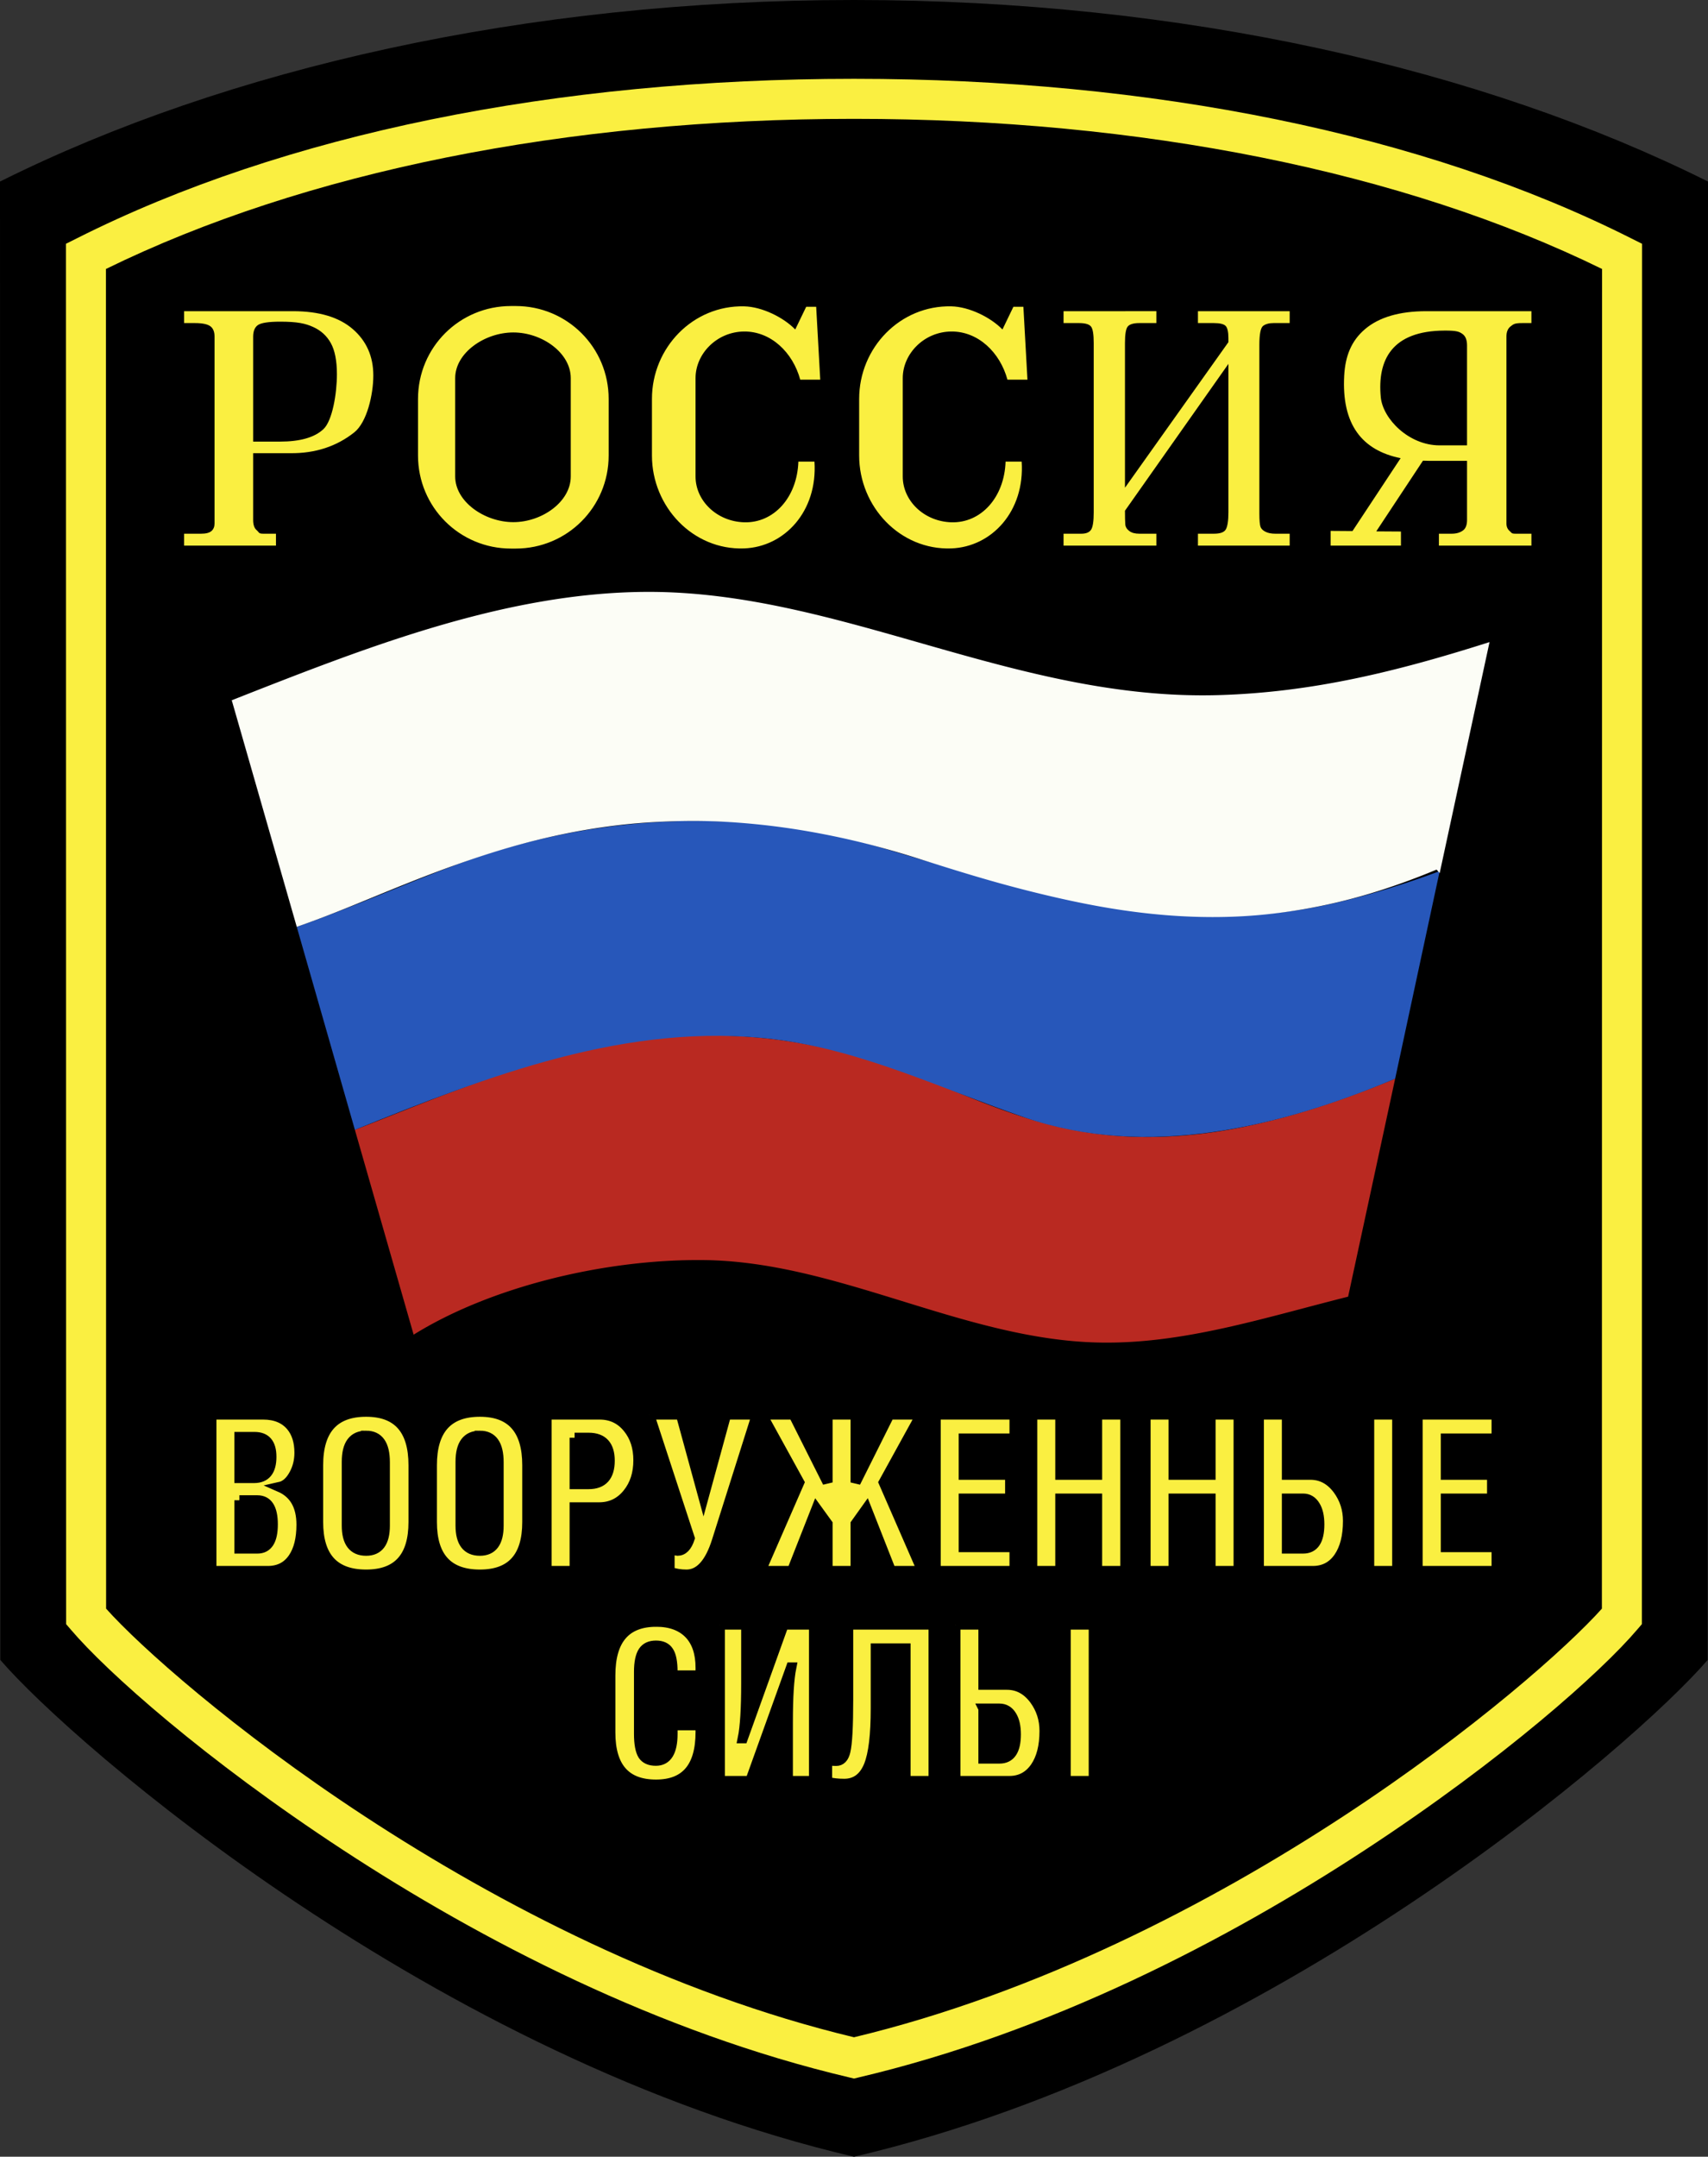
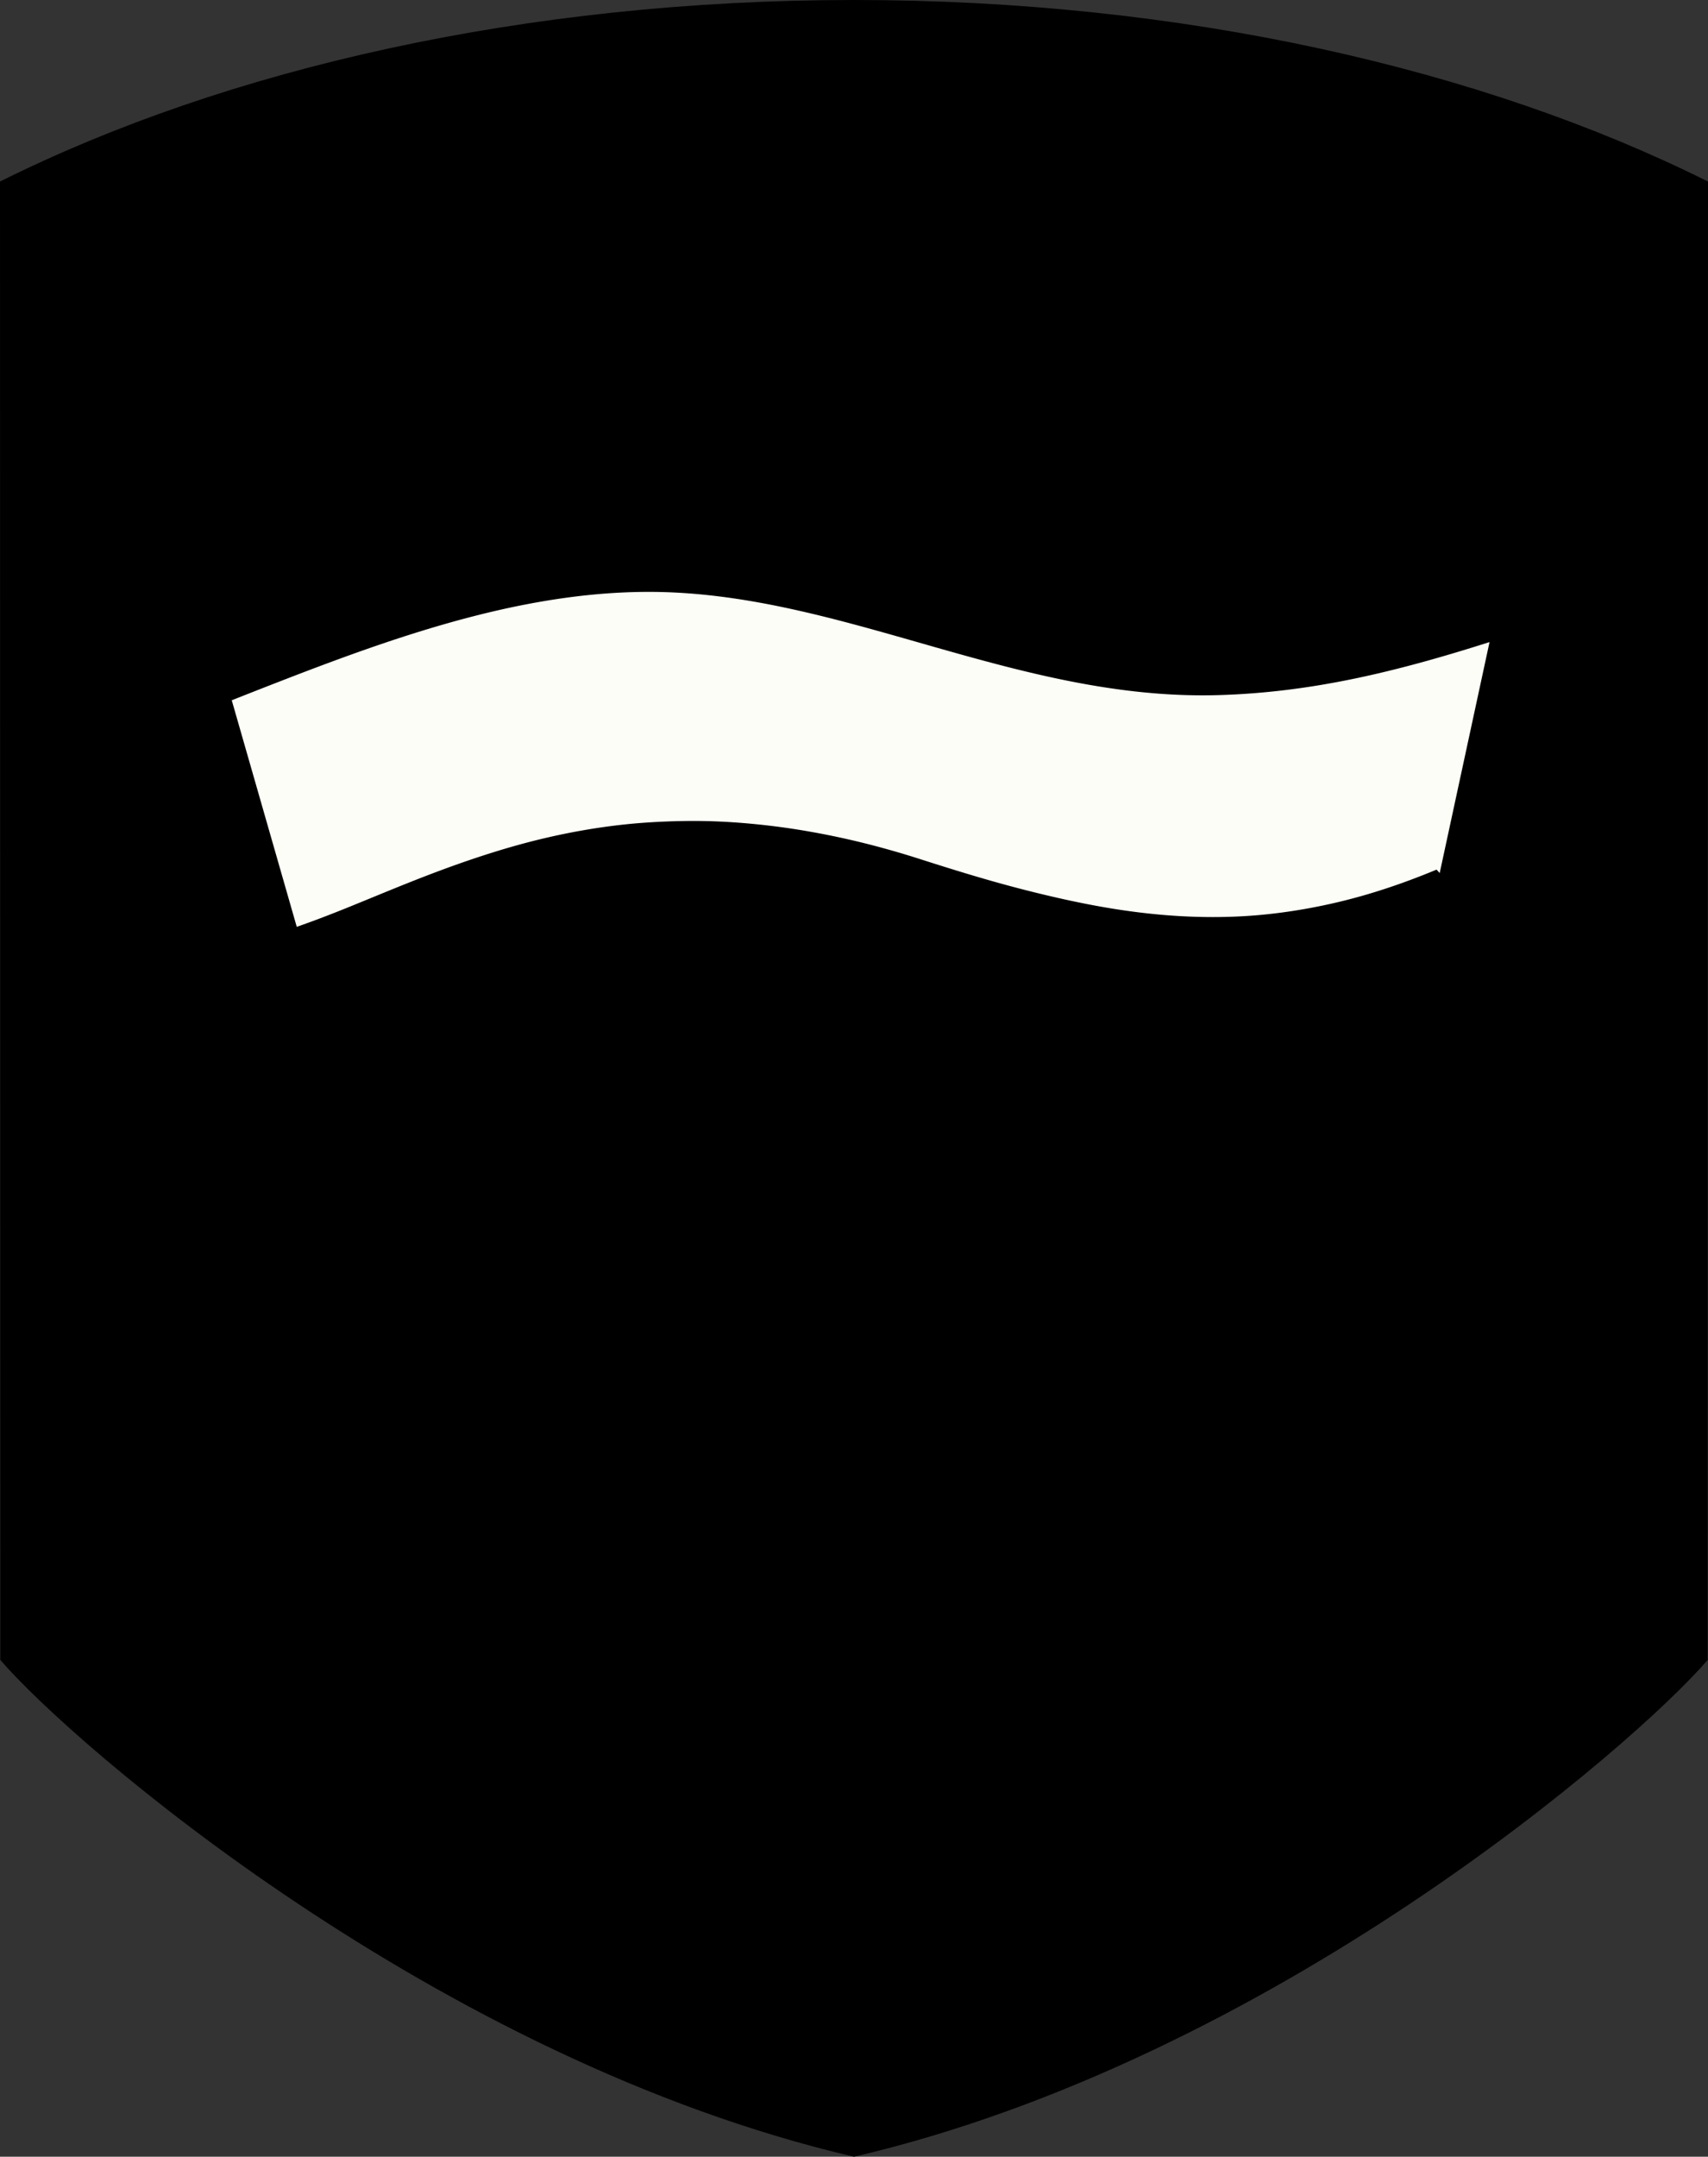
<svg xmlns="http://www.w3.org/2000/svg" width="633.991" height="800" viewBox="0 0 633.991 800">
  <rect x="0" y="0" width="633.991" height="800" fill="#333333" stroke="none" />
  <path d="M316.995 0C195.13 0 84.003 25.465 0 67.343L.116 615.72C27.129 647.15 161.918 763.883 316.996 800c155.076-36.117 289.866-152.851 316.879-184.28l.116-548.377C549.987 25.465 438.862 0 316.995 0z" />
-   <path d="M316.995 29.234c-110.53 0-211.5 20.419-288.457 59.165l-4.06 2.03v4.583l.058 504.698v2.726l1.798 2.088c13.262 15.584 49.58 48.039 100.87 81.613 51.29 33.574 117.16 67.767 188.11 84.455l1.681.406 1.682-.406c70.95-16.688 136.82-50.881 188.11-84.455 51.289-33.574 87.607-66.029 100.87-81.613l1.798-2.088v-2.726l.058-504.698v-4.583l-4.06-2.03c-76.958-38.746-177.928-59.165-288.458-59.165zm0 14.85c106.765 0 203.97 19.609 277.669 55.684l-.058 496.926c-12.316 13.816-47.436 45.24-95.998 77.03-49.858 32.637-113.711 65.692-181.613 81.96-67.9-16.268-131.754-49.323-181.612-81.96-48.562-31.79-83.683-63.214-95.998-77.03l-.058-496.926c73.7-36.075 170.904-55.684 277.669-55.684z" style="text-indent:0;text-align:start;line-height:normal;text-transform:none;block-progression:tb;marker:none;-inkscape-font-specification:Sans" font-weight="400" color="#000" fill="#faef41" overflow="visible" font-family="Sans" />
-   <path d="M517.865 400.116l-.58.232c-12.058 4.972-23.225 8.967-33.584 12.065a263.183 263.183 0 01-14.966 4.002c-4.801 1.134-9.407 2.09-13.863 2.843-8.91 1.506-17.171 2.238-24.884 2.436-7.712.198-14.87-.159-21.635-.986a148.216 148.216 0 01-19.2-3.655c-6.068-1.57-11.837-3.48-17.46-5.51-11.244-4.06-21.866-8.736-32.83-12.935a239.736 239.736 0 00-15.835-5.453 219.444 219.444 0 00-15.371-4.06c-5.019-1.14-9.937-2.111-14.792-2.842-4.854-.73-9.623-1.27-14.327-1.624-4.703-.355-9.355-.51-13.92-.522-4.567-.013-9.017.11-13.458.406-8.882.59-17.526 1.804-25.986 3.422s-16.74 3.658-24.884 6.033c-8.143 2.374-16.2 5.088-24.13 7.946-14.999 5.407-29.654 11.437-44.431 17.17l21.81 75.986c28.405-17.655 70.646-28.076 107.714-27.669 48.292.53 93.43 27.655 141.647 30.395 32.925 1.87 64.07-8.409 97.506-16.822l17.46-80.858z" fill="#b92921" />
-   <path d="M534.397 323.137c-14.744 5.505-34.856 11.735-52.742 14.48-53.203 8.168-105.245-8.622-155.482-23.473-50.92-15.052-106.393-12.147-156.241 6.387-20.053 7.457-39.583 16.213-59.781 23.262l21.578 75.29c49.281-19.891 101.32-40.247 155.71-33.572 32.62 4.004 62.186 18.432 92.817 28.96 45.505 15.639 94.694 3.72 137.61-14.355 5.51-25.425 11.02-51.554 16.53-76.98z" fill="#2757ba" />
  <path d="M239.791 219.548c-52.97.272-105.334 21.177-153.77 40.197l24.13 84.048c6.428-2.234 13-4.763 19.837-7.54 7.08-2.876 14.433-5.94 22.1-8.99 7.667-3.052 15.67-6.063 24.072-8.876 8.403-2.812 17.22-5.439 26.508-7.598a249.349 249.349 0 0114.327-2.9 234.633 234.633 0 0115.024-2.089c5.161-.545 10.502-.9 15.95-1.102 5.45-.201 11.01-.253 16.764-.058s11.671.634 17.75 1.277a267.352 267.352 0 0118.735 2.668 295.57 295.57 0 0119.838 4.234 330.628 330.628 0 0120.881 5.975c8.862 2.842 17.464 5.51 25.812 7.888a472.529 472.529 0 0024.42 6.265c7.97 1.818 15.827 3.362 23.55 4.524 7.724 1.162 15.3 1.967 22.912 2.378 7.612.411 15.22.436 22.854 0 7.634-.435 15.296-1.348 23.086-2.726a211.192 211.192 0 0023.782-5.626c8.08-2.416 16.38-5.384 24.884-8.933l1.16 1.276 18.503-85.673c-35.327 11.247-66.274 18.635-100.348 19.664-75.687 2.284-140.698-38.654-212.76-38.283z" fill="#fcfdf6" />
-   <path d="M135.905 523.666c-11.88 0-17.808 6.616-17.808 19.837v21.056c0 13.01 5.927 19.49 17.808 19.49 11.73 0 17.575-6.48 17.575-19.49v-21.056c0-13.221-5.846-19.837-17.575-19.837zm42.227 0c-11.88 0-17.807 6.616-17.807 19.837v21.056c0 13.01 5.927 19.49 17.807 19.49 11.73 0 17.576-6.48 17.576-19.49v-21.056c0-13.221-5.846-19.837-17.576-19.837zM78.48 524.71v58.005h20.94c4.096 0 7.223-1.603 9.397-4.815 2.072-3.052 3.074-7.163 3.074-12.355 0-6.96-2.653-11.623-8.063-13.979 2.174-.482 3.922-2.074 5.337-4.698 1.314-2.408 1.972-5.06 1.972-8.005 0-4.07-1.002-7.345-3.074-9.86-2.376-2.837-5.833-4.293-10.383-4.293h-19.2zm124.42 0v58.005h10.383v-23.608h9.107c4.348 0 7.885-1.737 10.615-5.163 2.629-3.265 3.944-7.373 3.944-12.297 0-4.82-1.308-8.79-3.886-11.949-2.68-3.318-6.151-4.988-10.5-4.988H202.9zm38.11 0l15.022 45.882c-1.01 3.105-2.508 4.64-4.582 4.64-.302 0-1.282-.208-2.9-.638v8.41c1.972.697 4.04 1.045 6.264 1.045 4.854 0 8.624-4.116 11.253-12.413l14.85-46.926h-11.37l-8.41 30.742-8.41-30.742h-11.718zm41.82 0l13.864 25.174-14.327 32.83h11.6l9.107-23.143 4.119 5.684v17.46h10.382v-17.46l4.06-5.684 9.107 23.144h11.601l-14.327-32.831 13.863-25.174h-11.717l-12.587 25.174V524.71h-10.382v25.174l-12.645-25.174H282.83zm64.502 0v58.005h29.234v-8.817h-18.851v-18.04h17.227v-8.816h-17.227v-13.457h18.851v-8.875h-29.234zm35.847 0v58.005h10.382v-26.857h13.69v26.857h10.44V524.71h-10.44v22.332h-13.69V524.71H383.18zm42.053 0v58.005h10.383v-26.857h13.747v26.857h10.383V524.71h-10.383v22.332h-13.747V524.71h-10.383zm42.053 0v58.005h20.012c4.095 0 7.302-1.675 9.629-5.047 2.274-3.32 3.422-7.841 3.422-13.515 0-4.337-1.243-8.233-3.77-11.659-2.731-3.64-6.107-5.452-10.151-5.452h-8.759V524.71h-10.383zm40.952 0v58.005h10.382V524.71h-10.382zm17.981 0v58.005h29.292v-8.817H536.66v-18.04h17.17v-8.816h-17.17v-13.457h18.851v-8.875h-29.292zm-390.313 7.83c4.652 0 6.96 3.278 6.96 9.861v23.492c0 6.212-2.308 9.339-6.96 9.339-4.803 0-7.193-3.127-7.193-9.339v-23.666c0-6.477 2.39-9.686 7.193-9.686zm42.227 0c4.652 0 6.96 3.278 6.96 9.861v23.492c0 6.212-2.308 9.339-6.96 9.339-4.803 0-7.192-3.127-7.192-9.339v-23.666c0-6.477 2.39-9.686 7.192-9.686zm-89.269.465h5.627c4.196 0 6.264 2.442 6.264 7.366 0 5.248-2.141 7.889-6.438 7.889h-5.453v-15.255zm124.42.29h5.22c5.208 0 7.831 2.853 7.831 8.526 0 5.782-2.623 8.701-7.83 8.701h-5.22v-17.227zm264.385 22.563h6.033c1.92 0 3.403.901 4.466 2.669 1.062 1.712 1.566 4.01 1.566 6.902 0 5.996-1.987 8.99-6.032 8.99h-6.033v-18.56zm-388.805.639h6.67c3.844 0 5.743 2.99 5.743 8.932 0 5.996-1.899 8.99-5.742 8.99h-6.67v-17.922zm154.756 45.07c-11.374 0-17.053 6.62-17.053 19.895v21.171c0 12.902 5.663 19.316 16.937 19.316 11.022 0 16.532-6.48 16.532-19.49v-2.494h-10.383v3.132c0 6.692-2.06 10.035-6.207 10.035-2.224 0-3.854-.7-4.814-2.146-.961-1.552-1.45-4.195-1.45-7.889v-22.911c0-3.588.555-6.1 1.566-7.599.961-1.446 2.532-2.204 4.756-2.204 2.225 0 3.79.758 4.699 2.204.961 1.444 1.45 3.957 1.45 7.599v1.276h10.383v-2.843c0-5.405-1.396-9.585-4.177-12.529-2.882-2.997-6.98-4.524-12.239-4.524zm23.608 1.043v58.005h11.253l15.14-42.112h.115c-.859 4.229-1.276 10.979-1.276 20.186v21.926h9.687V602.61h-11.253l-15.139 42.17h-.058c.86-4.176 1.276-11 1.276-20.476V602.61h-9.745zm47.622 0v27.784c0 9.904-.336 16.312-1.044 19.258-.555 2.354-1.703 3.538-3.422 3.538-1.468 0-2.607-.14-3.364-.406v8.12c1.667.483 3.795.755 6.322.755 4.299 0 7.346-2.289 9.165-6.787 1.72-4.282 2.552-11.322 2.552-21.171v-22.274h11.079v49.188h10.383V602.61h-31.67zm39.791 0v58.005h20.012c4.095 0 7.302-1.733 9.629-5.105 2.274-3.32 3.422-7.783 3.422-13.457 0-4.337-1.243-8.233-3.77-11.659-2.731-3.64-6.107-5.452-10.151-5.452h-8.759V602.61H354.64zm40.952 0v58.005h10.382V602.61h-10.382zm-30.569 31.149h5.975c1.92 0 3.46.9 4.524 2.668 1.062 1.712 1.566 4.01 1.566 6.902 0 5.996-2.045 8.991-6.09 8.991h-5.975V633.76z" style="text-align:center;line-height:97%;-inkscape-font-specification:HeliosCondC Bold" font-size="42.043" font-weight="700" text-anchor="middle" fill="#faef41" stroke="#000" stroke-width="3.712" stroke-linecap="round" font-family="HeliosCondC" />
-   <path d="M189.675 113.515c-19.12 0-34.513 15.335-34.513 34.455v20.998c0 19.119 15.394 34.512 34.513 34.512h1.74c19.12 0 34.513-15.393 34.513-34.512V147.97c0-19.12-15.393-34.455-34.513-34.455zm86.543.116c-18.979-.423-34.223 15.317-34.223 34.339v20.998c0 19.021 15.252 35.154 34.223 34.454 14.929-.55 27.316-13.702 26.102-32.192h-5.974c-.45 13.334-9.152 22.836-20.128 22.505-10.117-.304-18.04-7.958-18.04-16.995v-36.485c0-9.036 7.898-17.209 18.04-17.285 9.927-.075 18.054 7.708 20.824 17.865h7.424l-1.508-27.03h-3.712l-4.06 8.41c-4.376-4.505-12.344-8.436-18.968-8.584zm76.914 0c-18.979-.423-34.222 15.317-34.222 34.339v20.998c0 19.021 15.251 35.154 34.222 34.454 14.929-.55 27.316-13.702 26.102-32.192h-5.974c-.45 13.334-9.151 22.836-20.128 22.505-10.117-.304-18.04-7.958-18.04-16.995v-36.485c0-9.036 7.898-17.209 18.04-17.285 9.928-.075 18.054 7.708 20.824 17.865h7.425l-1.509-27.03h-3.712l-4.06 8.41c-4.375-4.505-12.344-8.436-18.968-8.584zM68.33 115.43v4.409h4.06c2.819 0 4.726.434 5.743 1.218 1.018.784 1.508 2.065 1.508 3.828v69.258c0 1.175-.357 2.156-1.16 2.842-.802.686-2.106.986-3.828.986h-6.323v4.408h34.107v-4.408h-4.698c-1.84 0-1.456-.452-2.552-1.392-.822-.745-1.218-1.988-1.218-3.713v-24.768h13.63c9.472.144 17.44-2.58 23.899-7.714 4.696-3.723 7.076-14.02 7.076-21.114 0-7.093-2.568-12.838-7.657-17.227-5.088-4.39-12.49-6.613-22.157-6.613zm326.45 0v4.409h5.801c2.367 0 3.847.49 4.466 1.392.62.901.928 2.897.928 6.032v62.761c0 3.175-.29 5.323-.928 6.38-.637 1.059-1.87 1.567-3.654 1.567h-6.612v4.408h34.454v-4.408h-6.322c-1.566 0-2.784-.3-3.712-.986-.929-.686-1.436-1.534-1.509-2.494-.072-.96-.116-2.656-.116-5.047l38.4-54.466v55.046c0 3.175-.35 5.323-.987 6.38-.637 1.059-2.078 1.567-4.408 1.567h-5.916v4.408h34.048v-4.408h-5.336c-1.493 0-2.73-.245-3.712-.754-.984-.51-1.562-1.131-1.799-1.856-.236-.725-.406-2.307-.406-4.815v-62.587c0-4.036.482-6.39 1.393-7.076.91-.686 2.19-1.044 3.828-1.044h6.032v-4.409h-34.048v4.409h5.916c2.22 0 3.659.358 4.35 1.044.692.686 1.044 2.23 1.044 4.582v1.45l-38.399 54.002v-53.654c0-3.213.331-5.228.986-6.09.656-.862 2.093-1.334 4.35-1.334h6.323v-4.409zm134.63 0c-9.887 0-17.477 2.224-22.68 6.613-5.204 4.39-7.378 10.145-7.773 17.227-1.016 18.208 6.629 27.777 20.94 30.685l-17.866 27.03-8.12-.058v5.452h26.102v-5.22l-9.165-.058 17.343-26.218c.791.028 1.56.058 2.378.058h13.98v21.926c0 1.724-.436 2.967-1.277 3.712-1.12.94-2.585 1.392-4.466 1.392h-4.698v4.408h34.338v-4.408h-5.8c-1.761 0-1.442-.3-2.262-.986-.82-.686-1.218-1.667-1.218-2.842v-69.258c0-1.763.525-3.044 1.566-3.828 1.04-.784 1.352-1.218 4.234-1.218h3.48v-4.409zm-425.465 3.887c6.576 0 9.42.679 12.297 1.972 2.877 1.293 5.067 3.29 6.555 5.974 1.487 2.685 2.262 6.527 2.262 11.543 0 7.172-1.681 17.244-4.988 20.36-3.308 3.115-8.708 4.64-16.184 4.64h-9.918v-38.921c0-2.038.585-3.47 1.74-4.292 1.154-.823 3.892-1.276 8.236-1.276zm432.309 3.306c4.443-.013 5.374.395 6.554 1.218 1.181.823 1.74 2.254 1.74 4.292v37.065H534.34c-11.38 0-21.04-9.792-21.81-17.865-1.311-13.75 4.044-24.65 23.724-24.71zm-345.708.696c10.647 0 21.313 7.556 21.313 16.937v36.485c0 9.381-10.666 16.937-21.313 16.937-10.647 0-21.586-7.556-21.586-16.937v-36.485c0-9.381 10.94-16.937 21.586-16.937z" style="text-align:start;-inkscape-font-specification:Century" font-size="64.821" font-weight="400" letter-spacing="-2.01" fill="#faef41" font-family="Century" />
</svg>